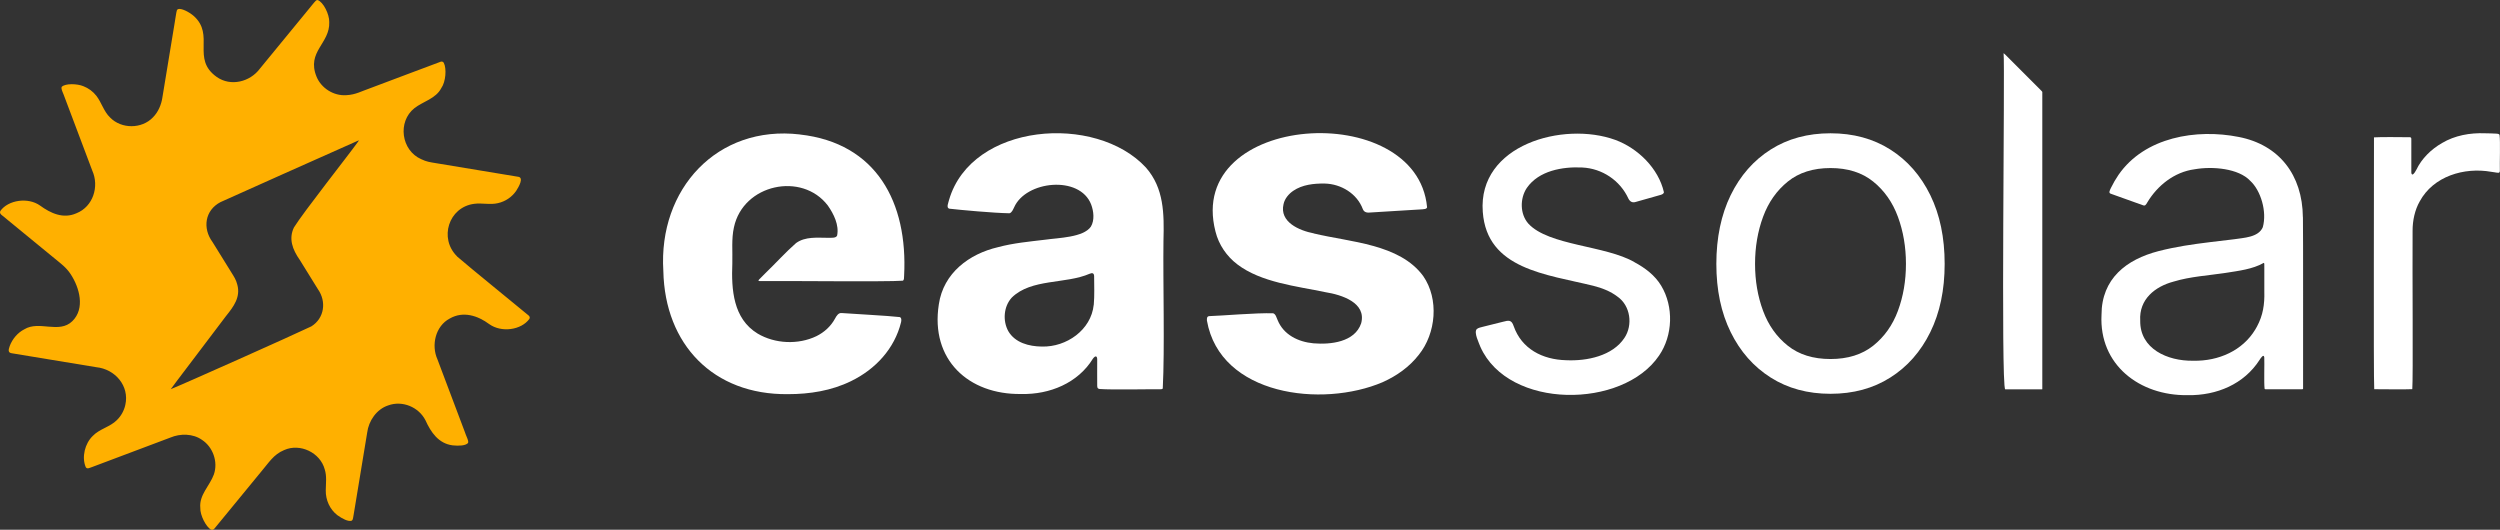
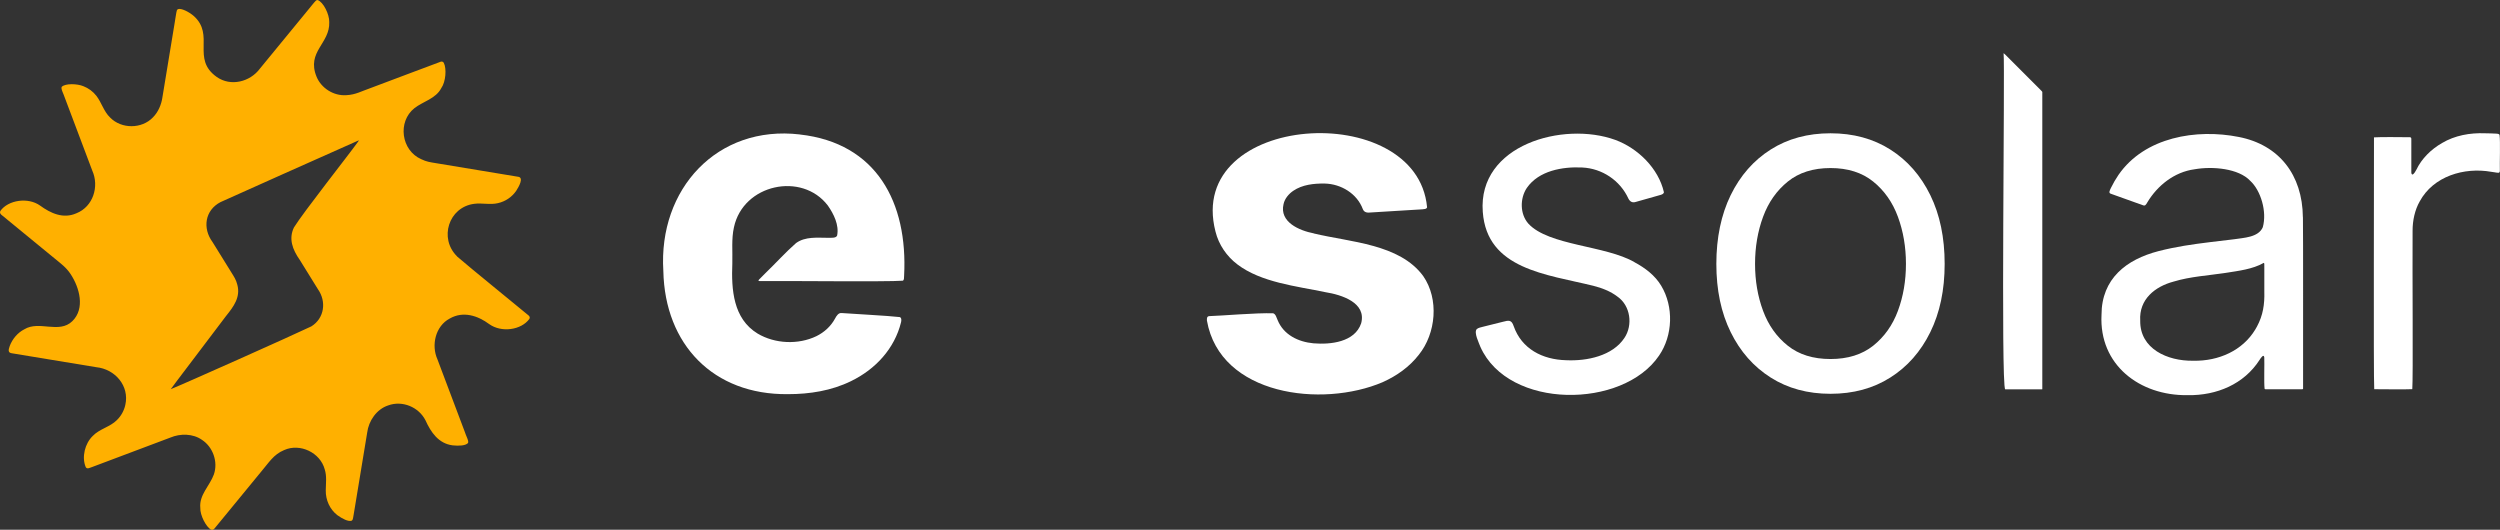
<svg xmlns="http://www.w3.org/2000/svg" id="Layer_2" data-name="Layer 2" viewBox="0 0 495.37 104.97">
  <rect x="0" y="0" width="495.37" height="104.97" fill="#333333" stroke="none" />
  <defs>
    <style> .cls-1 { fill: #ffb000; } .cls-1, .cls-2 { stroke-width: 0px; } .cls-2 { fill: #fff; } </style>
  </defs>
  <g id="Layer_1-2" data-name="Layer 1">
    <g>
      <path class="cls-1" d="M90.55,50.78c-3.59-3.55-1.67-9.71,3.38-10.39,1.55-.22,3.2.24,4.75-.14,1.46-.33,2.75-1.2,3.6-2.43.57-.89,1.5-2.56.47-2.78-2.41-.41-11.76-1.95-16.37-2.71-1.2-.2-1.84-.27-2.92-.79-3.97-1.74-4.73-7.42-1.34-10.11,1.74-1.35,4.22-1.87,5.31-3.95.91-1.28,1.09-3.91.51-5.02-.14-.23-.35-.32-.62-.23-1.85.67-9.64,3.63-13.9,5.22-1.81.62-2.95,1.33-4.82,1.41-2.47.17-4.94-1.37-5.88-3.67-2.02-4.97,2.69-6.55,2.52-10.82.04-1.51-1.17-3.99-2.31-4.36-.14-.01-.25.04-.36.14-.35.34-.92,1.1-1.71,2.04-2.85,3.48-8.02,9.78-9.37,11.42-1.94,2.61-5.75,3.59-8.53,1.65-5.13-3.62-.3-8.3-4.59-12.11-.91-.78-2.42-1.57-3.1-1.34-.12.06-.2.16-.24.29-.13.47-.24,1.4-.45,2.61-.73,4.44-2.07,12.53-2.41,14.64-.2,1.36-.81,2.85-1.86,3.9-2.22,2.34-6.27,2.33-8.5.03-1.25-1.19-1.68-2.96-2.72-4.3-.67-.86-1.56-1.51-2.57-1.9-1.22-.51-3.56-.58-4.27.11-.3.31.43,1.58.6,2.2,1.49,3.95,4.59,12.18,5.43,14.41,1.41,3.13.19,7.14-3.14,8.46-2.59,1.15-5.07.03-7.22-1.54-2.36-1.67-6.29-1.11-7.85,1.08-.32.66.53.91,1.29,1.65,2.61,2.14,7.04,5.77,9.51,7.8,1.2,1,2.21,1.7,3.1,3.03,1.81,2.72,2.92,6.87.36,9.36-2.63,2.56-6.56-.19-9.51,1.61-1.32.66-2.39,1.95-2.89,3.31-.32.85-.34,1.37.48,1.45,2.87.47,13.79,2.27,16.66,2.75,3.72.37,6.62,3.7,5.76,7.48-.25,1.14-.84,2.2-1.68,3.01-1.32,1.34-3.45,1.74-4.77,3.13-1.56,1.5-2.22,4.19-1.4,6.16.28.51.75.17,1.7-.16,4.17-1.56,12.72-4.8,15.12-5.69,1.92-.81,4.43-.79,6.21.46,2.2,1.43,3.23,4.38,2.37,6.86-.81,2.24-2.95,4.07-2.69,6.62-.07,1.46,1.17,3.83,2.14,4.32.3.14.55-.06.74-.31,1.46-1.77,6.41-7.82,9.22-11.23,1.47-1.71,2.4-3.36,4.52-4.23,3.14-1.41,7.16.5,8.04,3.85.42,1.31.22,2.73.2,4.11-.04,1.93.79,3.77,2.29,4.94,1,.71,2.14,1.31,2.82,1.11.12-.06.19-.17.24-.3.13-.47.24-1.41.46-2.62.73-4.43,2.05-12.46,2.4-14.56.28-2.29,1.86-4.64,4.17-5.38,2.78-1.02,6.02.31,7.37,2.94,1.08,2.38,2.58,4.62,5.39,4.98,1.23.13,2.53.07,3.02-.44.3-.31-.44-1.58-.6-2.2-1.49-3.95-4.59-12.17-5.43-14.4-1.27-2.81-.4-6.61,2.45-8.1,2.64-1.51,5.53-.58,7.83,1.13,2.41,1.71,6.3,1.18,7.93-1.04.14-.25.09-.48-.14-.68-2.5-2.09-11.6-9.45-14.16-11.68l-.04-.04ZM61.65,64.69c-3.53,1.7-25.5,11.51-27.81,12.42.78-1.11,1.62-2.14,2.89-3.85,2.45-3.24,5.72-7.55,8.05-10.63,1.48-1.84,2.93-3.73,2.24-6.23-.26-1.01-.62-1.52-1.22-2.49-.97-1.56-2.83-4.57-3.69-5.95-2.01-2.73-1.52-6.29,1.58-7.91,3.25-1.48,20.42-9.14,27.35-12.22.06-.02.08,0,.04.06-.02.04-.07.11-.14.2-1.75,2.48-10.87,14-12.7,16.99-1.07,2.22-.3,4.35,1.17,6.44,1.17,1.89,2.45,3.95,3.6,5.81,1.69,2.4,1.3,5.72-1.33,7.35l-.04.03Z" />
      <g>
        <path class="cls-2" d="M158.48,26.64c-16.35-1.91-28.06,10.79-27.04,27.06.3,14.6,9.94,24.55,24.64,24.4h.08c4.28,0,8.59-.68,12.45-2.57,4.88-2.36,8.65-6.46,9.93-11.67.09-.37.12-.88-.24-1.03-2.39-.28-9.18-.62-11.5-.8-.66-.09-1.05.56-1.33,1.08-.85,1.57-2.16,2.74-3.7,3.5-3.59,1.73-8.22,1.53-11.66-.52-4.84-2.96-5.21-8.7-5-13.9.07-2.41-.2-4.82.32-7.15,1.83-8.57,13.48-11.03,18.6-4.32,1.17,1.67,2.28,3.89,1.84,5.97-.23.51-1.09.42-1.77.43-2.15,0-4.51-.29-6.36,1.04-2,1.74-4.13,4.1-6.12,6.01-.52.52-.86.86-1.18,1.19-.22.21-.2.31.07.33,4.43-.06,25.45.18,28.36-.07.33-.1.24-.65.28-.99.76-14.51-5.46-26.29-20.65-27.98Z" />
-         <path class="cls-2" d="M230.54,47.66c.14-5.28.12-10.36-3.47-14.45-9.94-10.78-34.58-8.86-39.02,6.41-.1.5-.62,1.56.05,1.73,2.3.26,8.65.85,11.92.91.48-.12.7-.73.92-1.16,2.31-5.3,13.02-6.42,15.27-.58.51,1.36.7,3.12-.05,4.38-1.46,2.16-6.46,2.22-9,2.59-3.15.38-6.34.66-9.42,1.49-5.7,1.33-10.8,5.11-11.71,11.31-1.73,11.01,5.91,17.91,16.26,17.78h.08c5.63.13,11.23-2.18,14.19-7,.55-.74.89-.51.85.32,0,1.41-.02,3.87,0,5.06.01.17.02.34.12.47.07.09.19.13.34.16,2.55.19,9.95.02,12.05.05.18,0,.36,0,.48-.15.41-8,.03-20.9.14-29.31ZM216.72,60.39c-.51,5.01-5.42,8.4-10.24,8.28h-.07c-2.51-.03-5.27-.75-6.61-3.04-1.15-2.06-.93-4.92.69-6.67,3.87-3.79,10.62-2.63,15.43-4.72.53-.23.86-.11.88.47.01,1.88.09,3.81-.07,5.68Z" />
        <path class="cls-2" d="M260.35,46.25c-2.94-.57-6.86-2.26-6.02-5.8.24-1.11,1.04-2.04,1.94-2.65,1.79-1.21,4.04-1.46,6.23-1.43,3.24.08,6.39,1.99,7.54,5.06.27.72.97.75,1.61.67,2.05-.13,6.01-.37,8.64-.53.65-.06,1.47-.05,2.06-.16.23-.05.37-.15.42-.32v-.05c-2.02-21.58-47.97-18.8-41.93,4.82.65,2.66,2.26,4.95,4.33,6.52,4.71,3.6,11.75,4.32,17.48,5.52,3.18.51,8.16,2.06,7.06,6.17-1.26,3.72-6.03,4.24-9.44,3.96-3.06-.28-5.94-1.71-7.11-4.6-.22-.47-.36-1.18-.88-1.35-3.31-.12-10.31.5-12.68.56-.42.05-.48.36-.45.88,2.6,14.88,22.84,17.33,34.82,12.21,2.88-1.3,5.32-3.06,7.16-5.42,3.42-4.24,4.05-11.04.87-15.62-4.69-6.38-14.5-6.7-21.67-8.43Z" />
        <path class="cls-2" d="M323.89,51.96c-5.73-3.34-17.02-3.26-21.05-7.65-1.68-1.9-1.69-4.98-.31-7.06,2.37-3.43,7.06-4.25,10.98-4.06,3.93.18,7.51,2.55,9.16,6.17.35.67.85.86,1.5.64,1.31-.37,3.69-1.03,4.91-1.39.27-.09.54-.2.62-.48v-.05c-1.08-4.73-5.17-8.72-9.64-10.36-10.26-3.73-27.25.95-26.25,14.26.82,11.4,12.66,12.37,21.9,14.65,1.68.42,3.44,1.1,4.78,2.14,2.61,1.81,3.08,5.65,1.4,8.17-2.36,3.6-7.45,4.63-11.54,4.44-4.75-.12-8.84-2.26-10.42-6.76-.42-1.26-.96-1.17-2.12-.86-1.25.31-2.71.67-3.97.99-.41.12-.89.18-1.22.46-.63.68.44,2.75.72,3.53,5.57,12.46,28.24,12.32,35.4,1.72,2.74-3.99,2.92-9.68.43-13.83-1.23-2.06-3.22-3.56-5.29-4.66Z" />
        <path class="cls-2" d="M404.69,18.26c-.02-.1-.06-.11-.18-.26l-.03-.03c-2.5-2.52-4.64-4.65-7.14-7.15-.18-.18-.28-.26-.31-.27-.01,0-.02,0-.02.03.29,2.34-.57,65.92.32,66.57,1,0,5.89,0,6.99,0,.12,0,.24,0,.32-.01.03,0,.04-.02.04-.05,0-3.36,0-36.53,0-46.09,0-6.98,0-12.1,0-12.73Z" />
        <path class="cls-2" d="M456.31,43.04c-.08-8.4-4.72-14.34-12.69-15.9-8.38-1.67-18.66,0-23.85,7.52-.54.79-1.05,1.67-1.5,2.59-.18.4-.53.97-.04,1.13,1.11.41,5.06,1.81,6.34,2.27.47.2.62-.01.95-.6,1.94-3.22,5.26-5.97,9.34-6.51,3.6-.63,8.72-.16,11.01,2.28,2.1,1.91,3.36,6.12,2.5,9.2-.88,2.05-3.84,2.09-5.71,2.39-1.58.18-2.9.34-4.68.56-3.56.44-6.81.9-10.28,1.79-6.36,1.65-11.28,5.45-11.29,12.62-.51,9.93,7.57,16.03,17,15.92h.09c5.77.09,11.15-2.2,14.23-6.99.23-.38.84-1.26.93-.5.06,1.28-.09,5.1.07,6.25.04.04.1.06.21.07,2.02,0,4.68.01,6.78,0,.75,0,.61.02.63-.25-.01-7.85.03-30.3-.03-33.84ZM447.21,64.71c-.1.2-.21.39-.33.58-2.51,4.17-7.24,6.28-12.24,6.19h-.09c-5.05.08-10.56-2.35-10.47-7.95-.26-4.21,2.92-6.76,6.64-7.74,3.29-1,6.9-1.2,10.31-1.72,2.52-.4,5.31-.72,7.51-1.97.16-.04.13.3.13.89,0,1.24,0,3.44,0,4.77.07,2.54-.25,4.7-1.46,6.95Z" />
        <path class="cls-2" d="M495.28,26.73c-.08-.18-.3-.23-.67-.25-.62-.04-1.52-.06-2.22-.07-2.96-.12-5.98.43-8.5,1.93-2.19,1.25-4.05,3.11-5.08,5.27-.15.32-.48.82-.68.93-.24.15-.32-.15-.33-.36-.01-1.26,0-5.34,0-6.51,0-.22.02-.46-.26-.48-1.54,0-5.73-.08-7.14.03.03,2.4-.12,48.16.05,49.9h.01c2.03-.01,5.79.08,7.53-.01.18-2.08,0-23.26.06-31.43,0-1.96.43-4.05,1.41-5.77,2.7-5,8.81-6.81,14.16-5.87.36.04.37.07.67.1.6.07,1.06.3,1.05-.33-.05-1.43.12-5.76-.06-7.07Z" />
        <path class="cls-2" d="M362.71,78.03c-4.51,0-8.46-1.07-11.85-3.22-3.39-2.15-6.04-5.15-7.93-9-1.9-3.86-2.84-8.36-2.84-13.52s.95-9.74,2.84-13.62c1.9-3.88,4.54-6.89,7.93-9.04,3.39-2.15,7.34-3.22,11.85-3.22s8.46,1.07,11.85,3.22,6.03,5.16,7.93,9.04c1.9,3.88,2.84,8.42,2.84,13.62s-.95,9.66-2.84,13.52c-1.9,3.86-4.54,6.86-7.93,9-3.39,2.15-7.34,3.22-11.85,3.22ZM362.71,71.14c3.42,0,6.24-.88,8.45-2.63,2.21-1.76,3.85-4.06,4.91-6.92,1.06-2.86,1.59-5.96,1.59-9.3s-.53-6.45-1.59-9.33c-1.06-2.88-2.7-5.21-4.91-6.99-2.21-1.78-5.03-2.67-8.45-2.67s-6.24.89-8.45,2.67c-2.21,1.78-3.85,4.11-4.91,6.99-1.06,2.88-1.59,5.99-1.59,9.33s.53,6.44,1.59,9.3c1.06,2.86,2.7,5.17,4.91,6.92,2.21,1.76,5.03,2.63,8.45,2.63Z" />
      </g>
    </g>
  </g>
</svg>